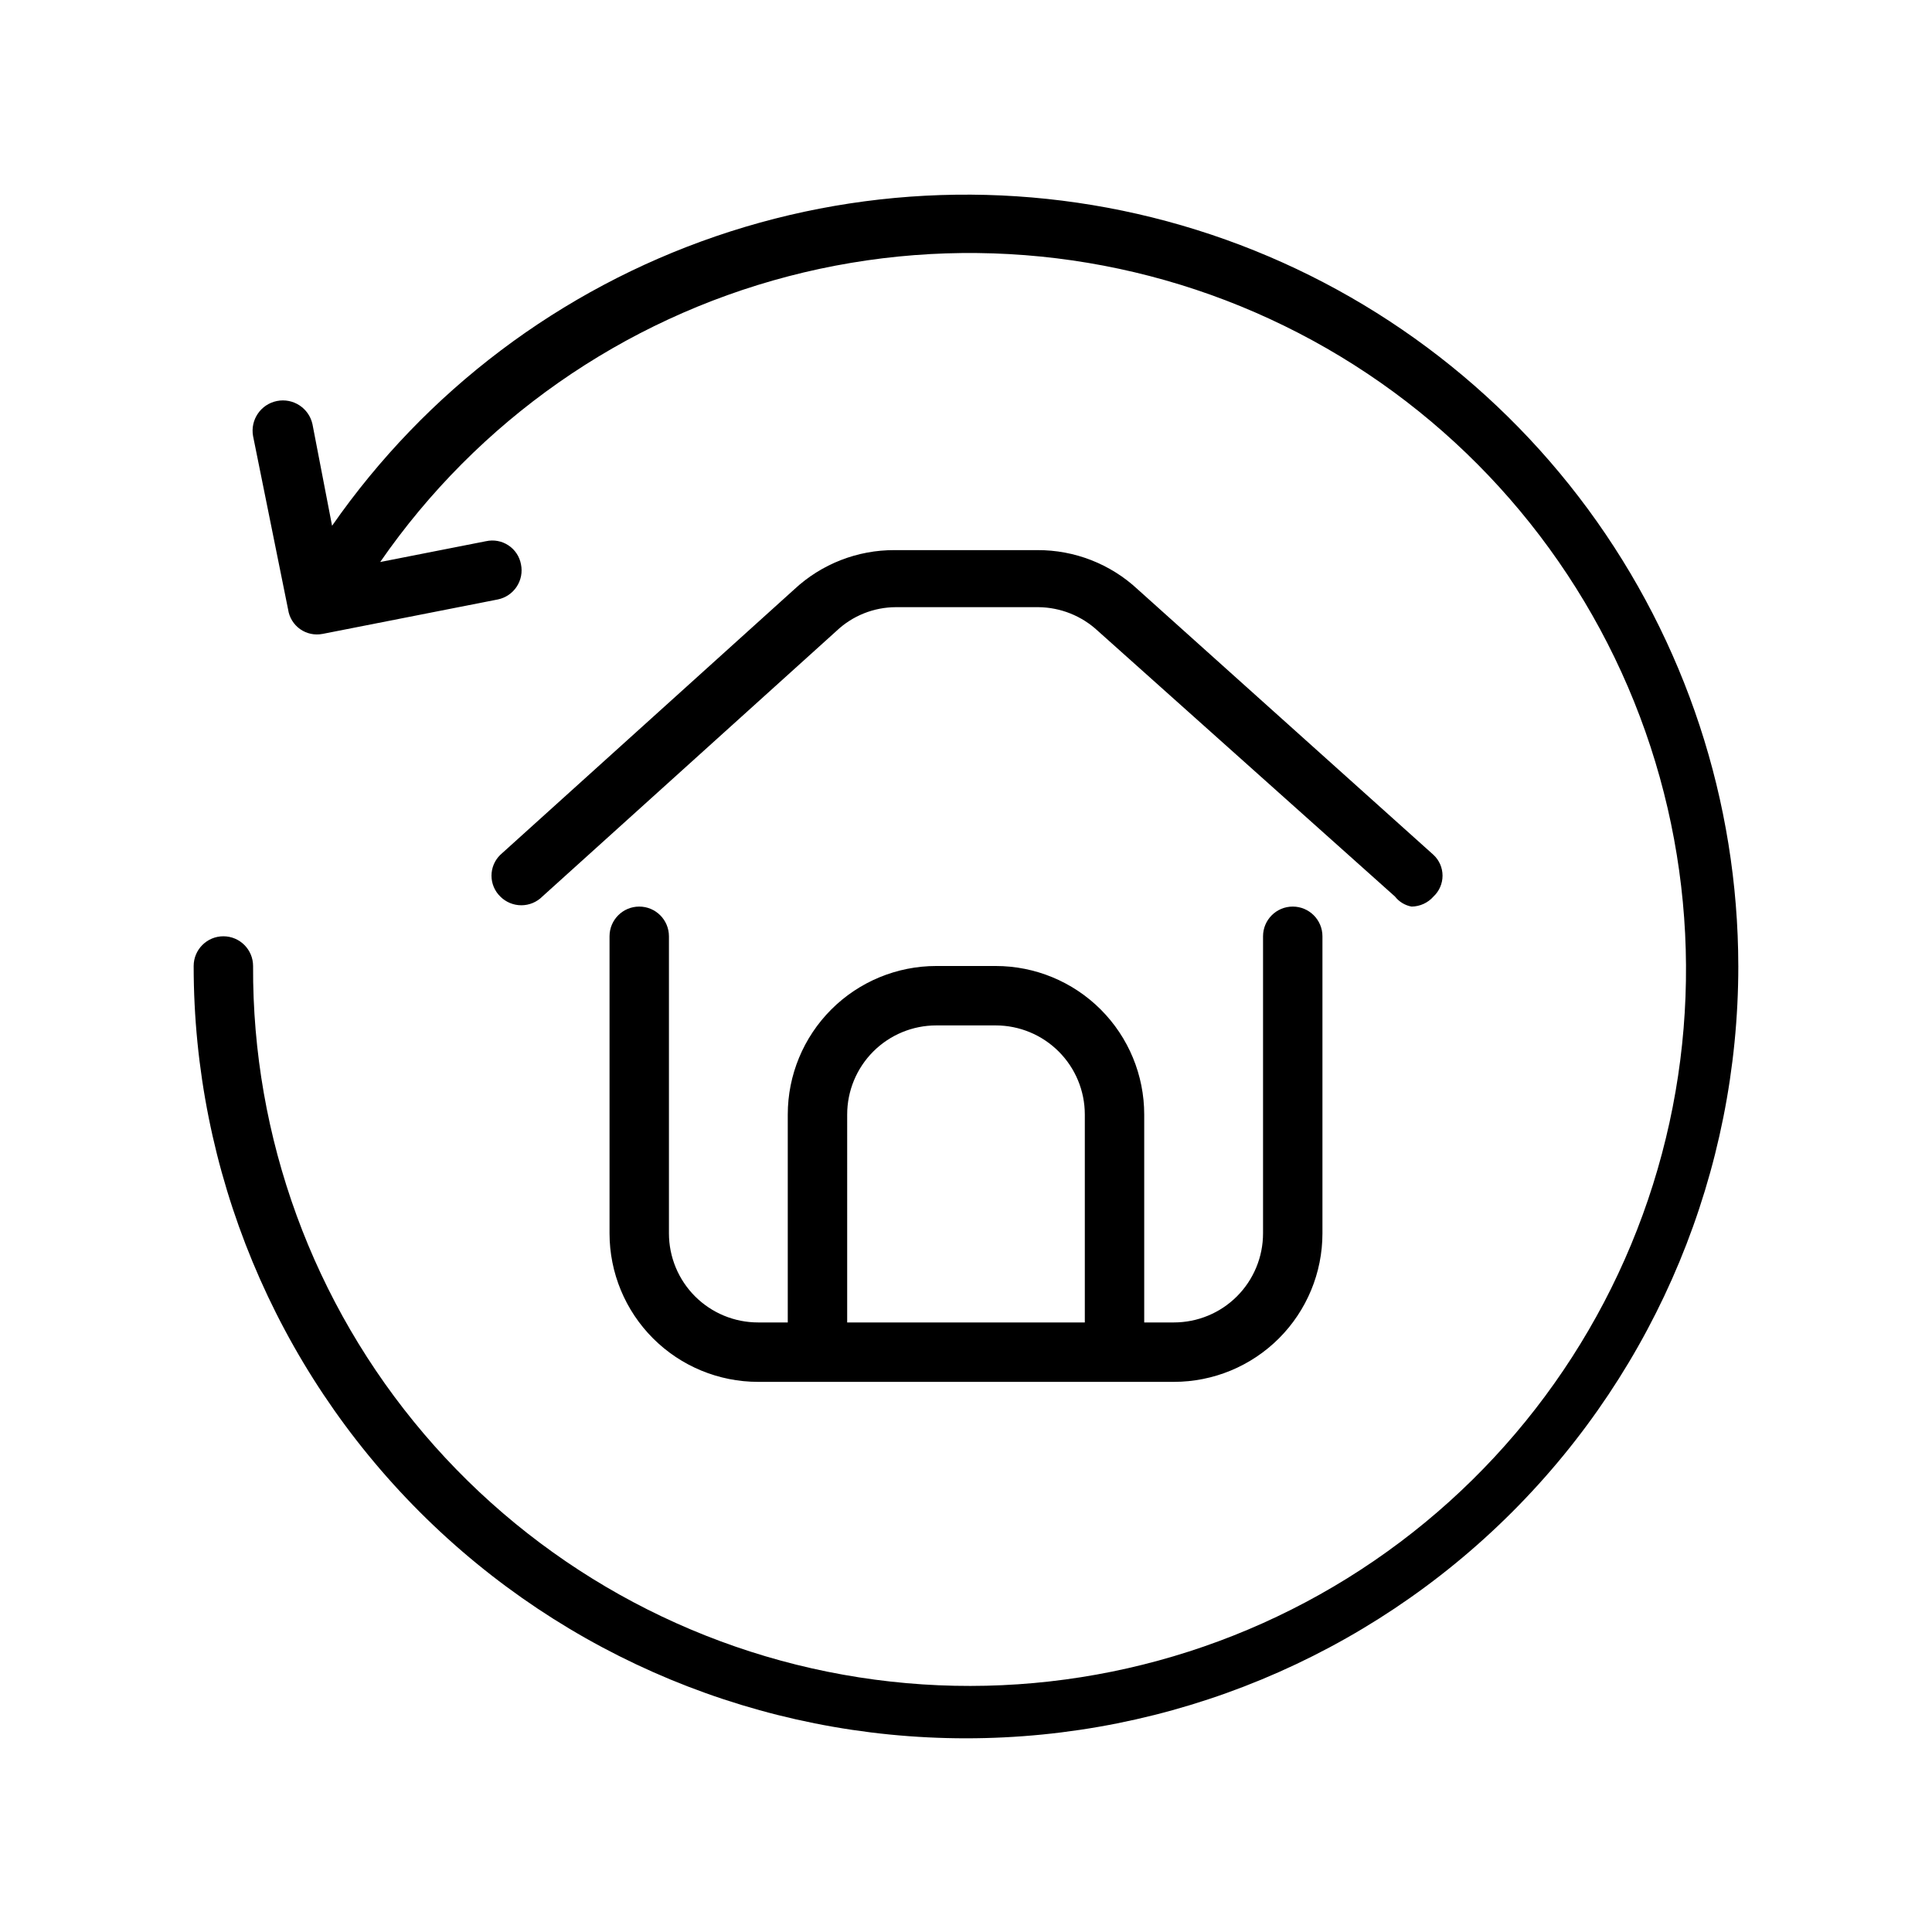
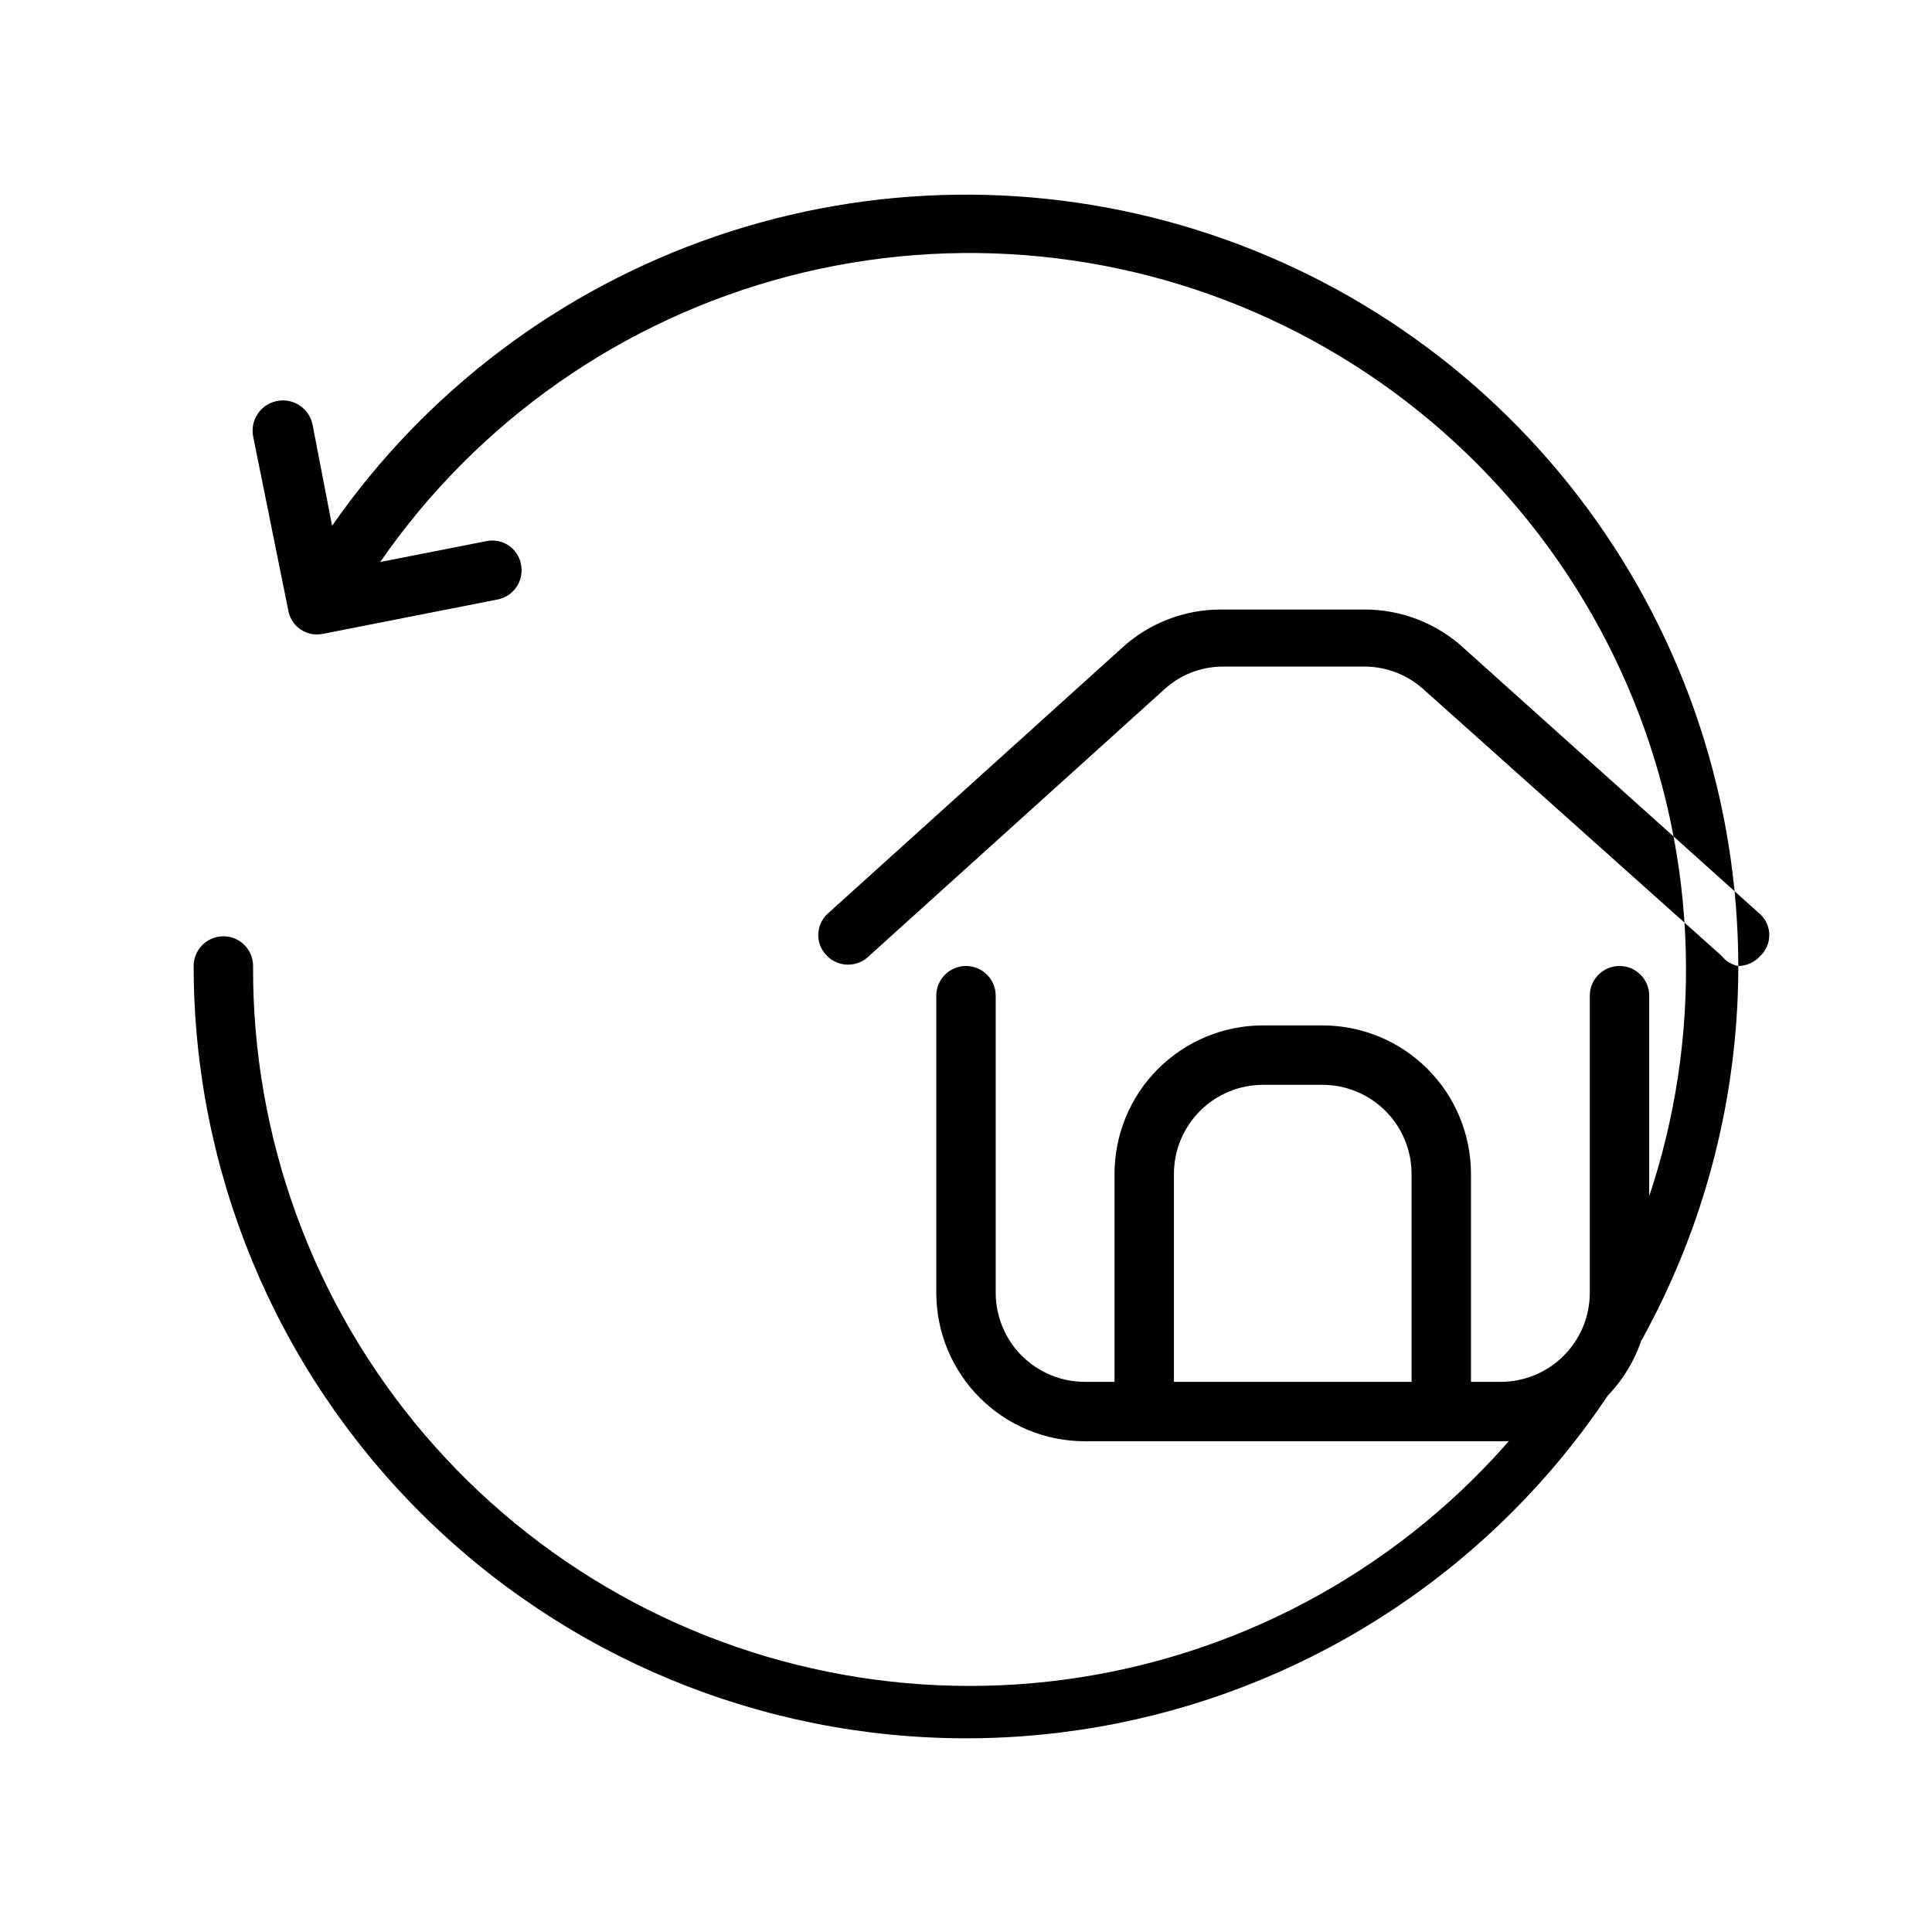
<svg xmlns="http://www.w3.org/2000/svg" fill="#000000" width="800px" height="800px" version="1.1" viewBox="144 144 512 512">
-   <path d="m604.67 400c0 54.281-21.562 106.34-59.949 144.72-38.383 38.387-90.441 59.949-144.72 59.949-54.285 0-106.34-21.562-144.73-59.949-38.383-38.383-59.949-90.441-59.949-144.72 0-4.348 3.527-7.875 7.875-7.875 4.348 0 7.871 3.527 7.871 7.875-0.223 45.438 15.863 89.449 45.328 124.04 29.465 34.59 70.355 57.469 115.25 64.477 44.895 7.012 90.816-2.312 129.43-26.277 38.605-23.965 67.34-60.98 80.98-104.32s11.281-90.141-6.641-131.9c-17.926-41.754-50.23-75.695-91.051-95.66-40.816-19.969-87.445-24.633-131.41-13.148-43.965 11.48-82.352 38.352-108.2 75.727l28.023-5.512v0.004c2.051-0.465 4.203-0.07 5.957 1.09 1.75 1.156 2.957 2.981 3.332 5.051 0.418 2.043 0.008 4.172-1.145 5.914-1.152 1.742-2.949 2.957-4.996 3.375l-46.445 9.133 0.004-0.004c-2.074 0.41-4.227-0.047-5.953-1.266-1.727-1.223-2.875-3.098-3.18-5.188l-9.289-45.973c-0.773-4.305 2.039-8.438 6.328-9.293 4.289-0.859 8.473 1.871 9.414 6.144l5.195 26.922c24.883-35.75 60.52-62.629 101.73-76.73 41.207-14.102 85.84-14.688 127.41-1.676 41.566 13.016 77.898 38.945 103.71 74.027 25.812 35.086 39.762 77.484 39.816 121.04zm-86.594-15.742v-0.004c2.234-0.023 4.352-0.996 5.824-2.676 1.523-1.43 2.387-3.422 2.387-5.512 0-2.086-0.863-4.082-2.387-5.508l-78.402-70.379c-7.223-6.727-16.738-10.441-26.609-10.391h-37.785c-9.867-0.051-19.387 3.664-26.605 10.391l-77.934 70.379c-1.48 1.449-2.316 3.438-2.316 5.508 0 2.074 0.836 4.059 2.316 5.512 1.477 1.488 3.488 2.328 5.59 2.328 2.098 0 4.109-0.84 5.586-2.328l77.934-70.375c4.254-4.031 9.887-6.281 15.746-6.297h37.785c5.848 0.062 11.465 2.309 15.742 6.297l78.719 70.375h0.004c1.09 1.402 2.66 2.356 4.406 2.676zm-196.8 7.867v78.723c0 6.262 2.488 12.27 6.918 16.699 4.43 4.43 10.438 6.914 16.699 6.914h7.871v-55.102c0-10.441 4.148-20.449 11.527-27.832 7.383-7.383 17.395-11.527 27.832-11.527h15.746c10.438 0 20.449 4.144 27.832 11.527 7.379 7.383 11.527 17.391 11.527 27.832v55.102h7.871c6.266 0 12.27-2.484 16.699-6.914 4.43-4.43 6.918-10.438 6.918-16.699v-78.723c0-4.348 3.523-7.871 7.871-7.871s7.871 3.523 7.871 7.871v78.723c0 10.438-4.144 20.449-11.527 27.832-7.379 7.379-17.391 11.527-27.832 11.527h-110.21c-10.438 0-20.449-4.148-27.832-11.527-7.383-7.383-11.527-17.395-11.527-27.832v-78.723c0-4.348 3.523-7.871 7.871-7.871s7.871 3.523 7.871 7.871zm47.234 102.34h62.977v-55.102c0-6.266-2.488-12.27-6.918-16.699-4.43-4.43-10.438-6.918-16.699-6.918h-15.746c-6.262 0-12.27 2.488-16.699 6.918-4.426 4.43-6.914 10.434-6.914 16.699z" />
+   <path d="m604.67 400c0 54.281-21.562 106.34-59.949 144.72-38.383 38.387-90.441 59.949-144.72 59.949-54.285 0-106.34-21.562-144.73-59.949-38.383-38.383-59.949-90.441-59.949-144.72 0-4.348 3.527-7.875 7.875-7.875 4.348 0 7.871 3.527 7.871 7.875-0.223 45.438 15.863 89.449 45.328 124.04 29.465 34.59 70.355 57.469 115.25 64.477 44.895 7.012 90.816-2.312 129.43-26.277 38.605-23.965 67.34-60.98 80.98-104.32s11.281-90.141-6.641-131.9c-17.926-41.754-50.23-75.695-91.051-95.66-40.816-19.969-87.445-24.633-131.41-13.148-43.965 11.48-82.352 38.352-108.2 75.727l28.023-5.512v0.004c2.051-0.465 4.203-0.07 5.957 1.09 1.75 1.156 2.957 2.981 3.332 5.051 0.418 2.043 0.008 4.172-1.145 5.914-1.152 1.742-2.949 2.957-4.996 3.375l-46.445 9.133 0.004-0.004c-2.074 0.41-4.227-0.047-5.953-1.266-1.727-1.223-2.875-3.098-3.18-5.188l-9.289-45.973c-0.773-4.305 2.039-8.438 6.328-9.293 4.289-0.859 8.473 1.871 9.414 6.144l5.195 26.922c24.883-35.75 60.52-62.629 101.73-76.73 41.207-14.102 85.84-14.688 127.41-1.676 41.566 13.016 77.898 38.945 103.71 74.027 25.812 35.086 39.762 77.484 39.816 121.04zv-0.004c2.234-0.023 4.352-0.996 5.824-2.676 1.523-1.43 2.387-3.422 2.387-5.512 0-2.086-0.863-4.082-2.387-5.508l-78.402-70.379c-7.223-6.727-16.738-10.441-26.609-10.391h-37.785c-9.867-0.051-19.387 3.664-26.605 10.391l-77.934 70.379c-1.48 1.449-2.316 3.438-2.316 5.508 0 2.074 0.836 4.059 2.316 5.512 1.477 1.488 3.488 2.328 5.59 2.328 2.098 0 4.109-0.84 5.586-2.328l77.934-70.375c4.254-4.031 9.887-6.281 15.746-6.297h37.785c5.848 0.062 11.465 2.309 15.742 6.297l78.719 70.375h0.004c1.09 1.402 2.66 2.356 4.406 2.676zm-196.8 7.867v78.723c0 6.262 2.488 12.27 6.918 16.699 4.43 4.43 10.438 6.914 16.699 6.914h7.871v-55.102c0-10.441 4.148-20.449 11.527-27.832 7.383-7.383 17.395-11.527 27.832-11.527h15.746c10.438 0 20.449 4.144 27.832 11.527 7.379 7.383 11.527 17.391 11.527 27.832v55.102h7.871c6.266 0 12.27-2.484 16.699-6.914 4.43-4.43 6.918-10.438 6.918-16.699v-78.723c0-4.348 3.523-7.871 7.871-7.871s7.871 3.523 7.871 7.871v78.723c0 10.438-4.144 20.449-11.527 27.832-7.379 7.379-17.391 11.527-27.832 11.527h-110.21c-10.438 0-20.449-4.148-27.832-11.527-7.383-7.383-11.527-17.395-11.527-27.832v-78.723c0-4.348 3.523-7.871 7.871-7.871s7.871 3.523 7.871 7.871zm47.234 102.34h62.977v-55.102c0-6.266-2.488-12.27-6.918-16.699-4.43-4.43-10.438-6.918-16.699-6.918h-15.746c-6.262 0-12.27 2.488-16.699 6.918-4.426 4.43-6.914 10.434-6.914 16.699z" />
</svg>